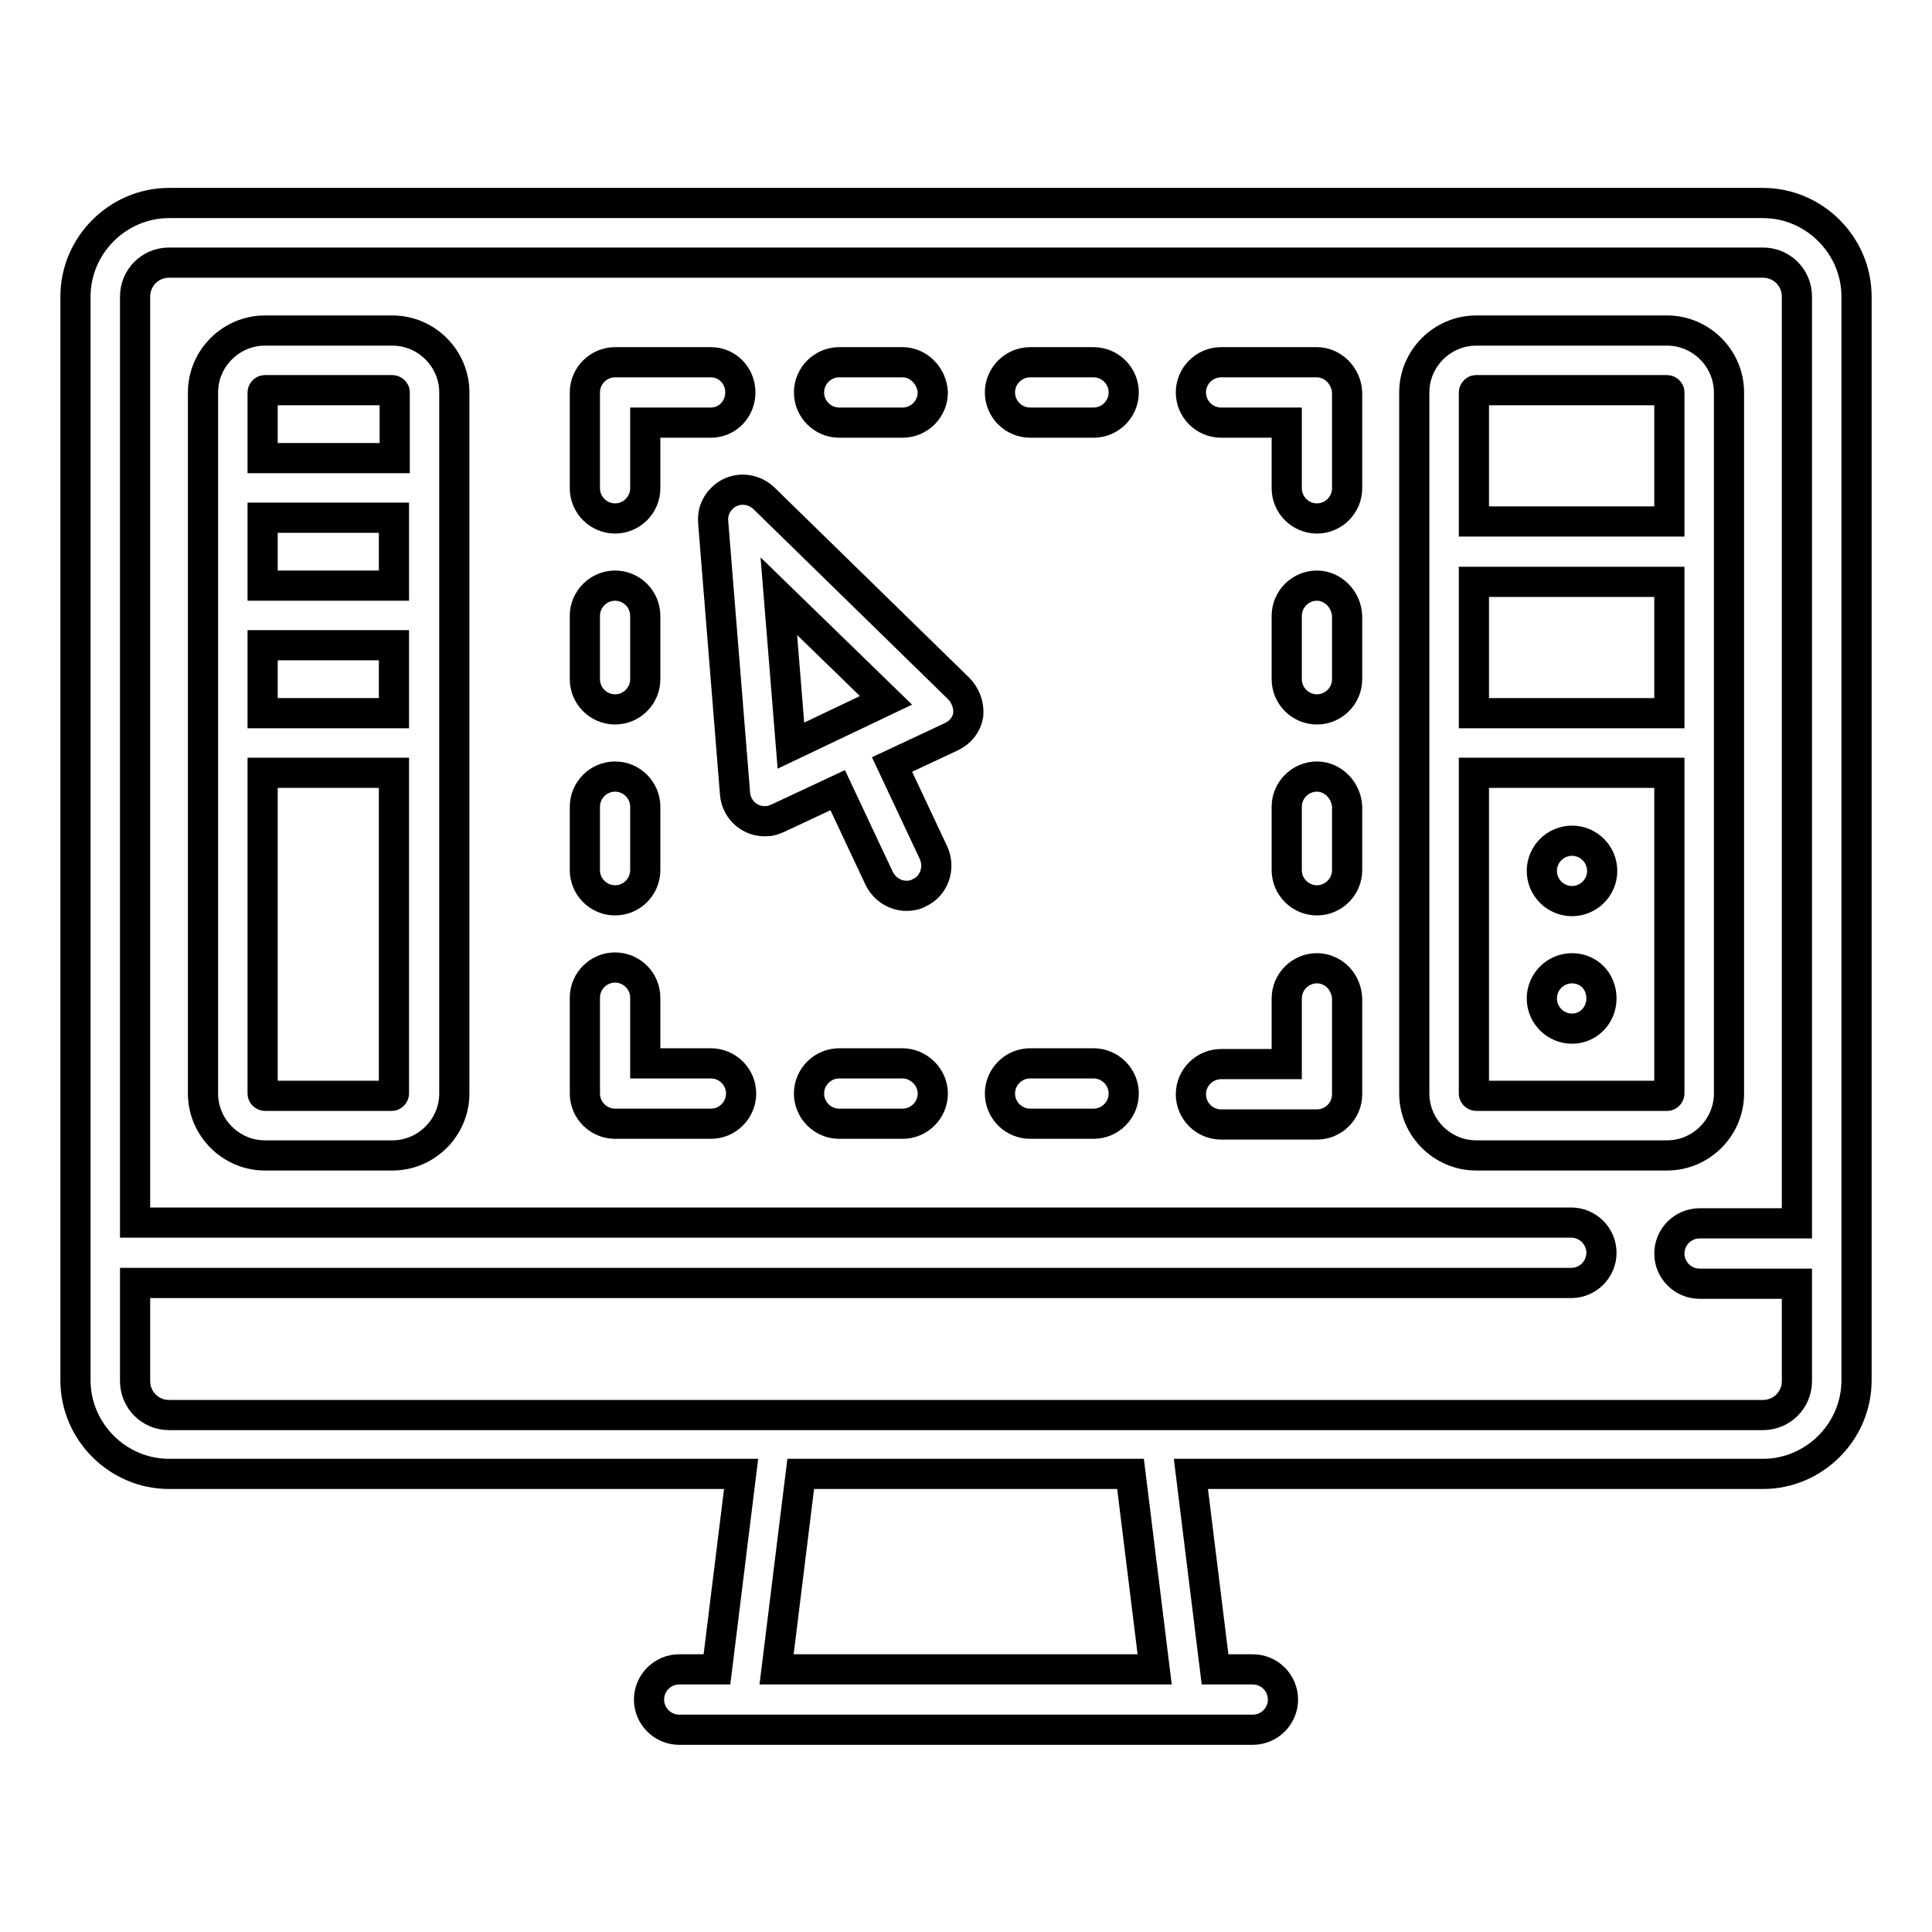
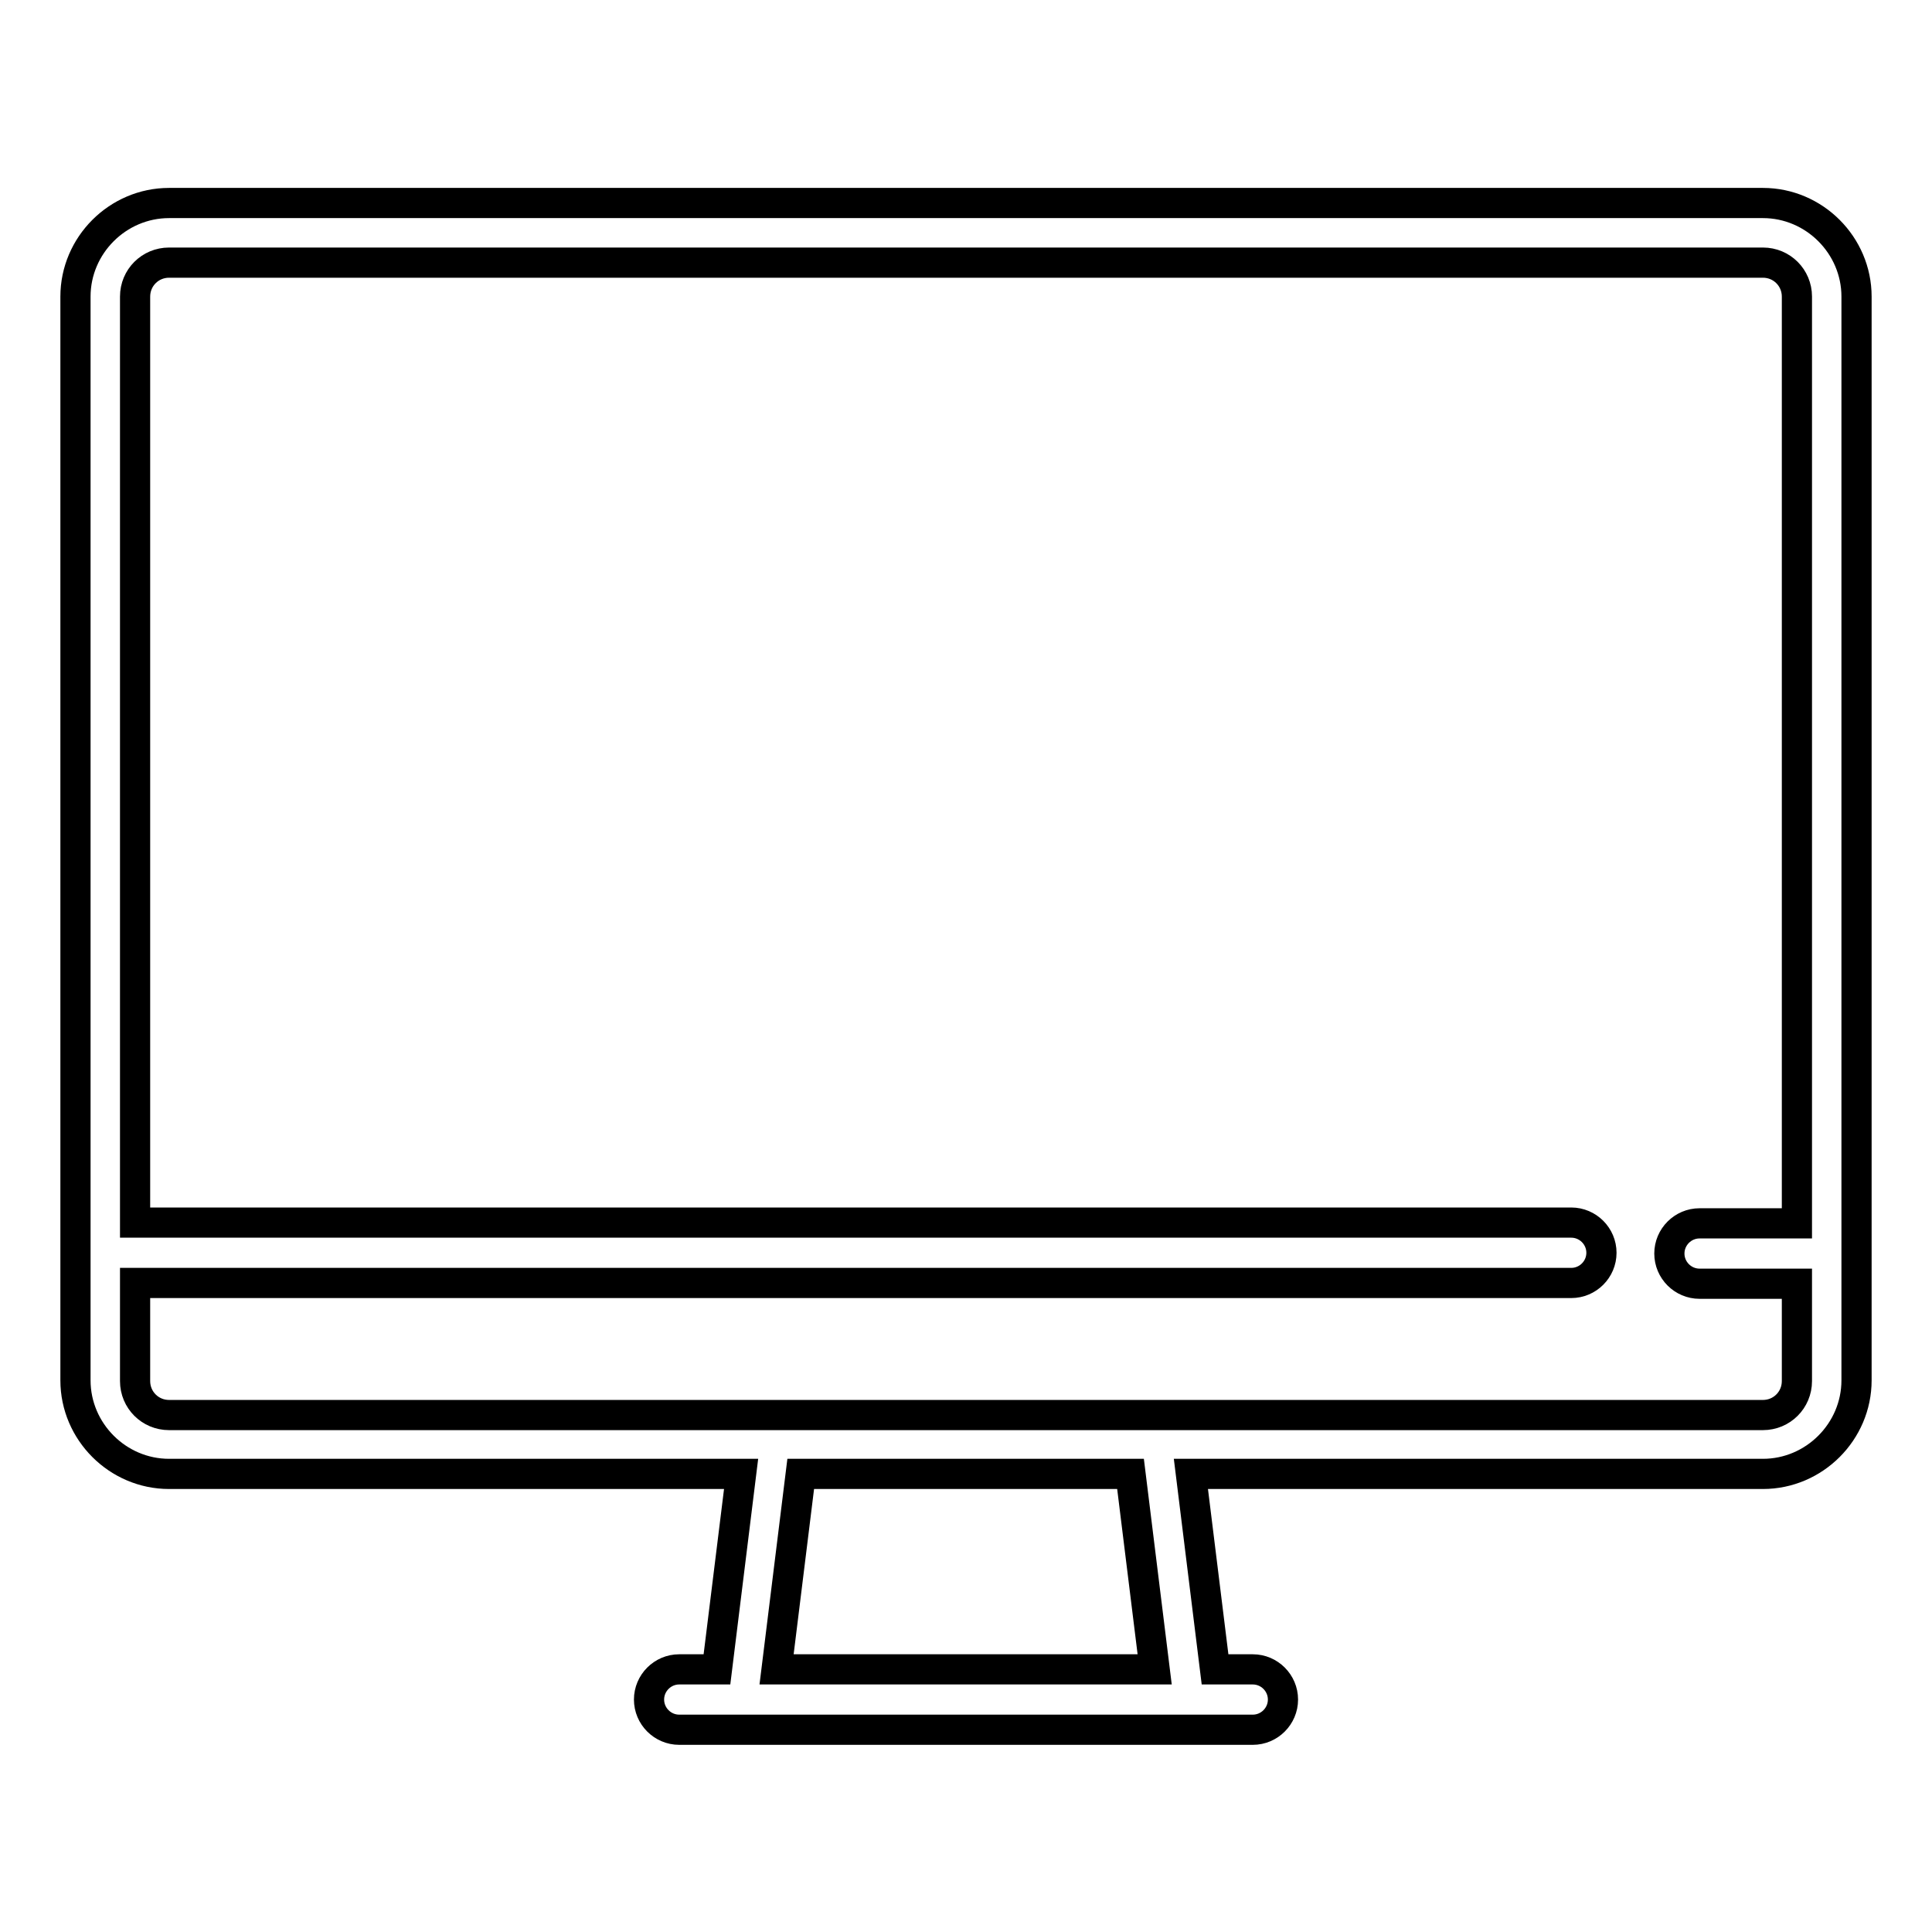
<svg xmlns="http://www.w3.org/2000/svg" version="1.1" x="0px" y="0px" viewBox="0 0 256 256" enable-background="new 0 0 256 256" xml:space="preserve">
  <g>
    <path stroke-width="4" fill-opacity="0" stroke="#000000" d="M233.6,26.9H22.4c-6.8,0-12.4,5.6-12.4,12.4v143.6c0,6.8,5.6,12.4,12.4,12.4h75.8l-3.2,25.9h-5 c-2.2,0-4,1.8-4,4s1.8,4,4,4l0,0h76c2.2,0,4-1.8,4-4s-1.8-4-4-4h-5l-3.2-25.9h75.8c6.8,0,12.4-5.6,12.4-12.4V39.3 C246,32.5,240.4,26.9,233.6,26.9z M102.9,221.2l3.2-25.9h43.7l3.2,25.9H102.9z M238.1,162.1h-12.9c-2.2,0-4,1.8-4,4 c0,2.2,1.8,4,4,4h12.9v12.9c0,2.5-2,4.5-4.5,4.5H22.4c-2.5,0-4.5-2-4.5-4.5V170h190.3c2.2,0,4-1.8,4-4c0-2.2-1.8-4-4-4H17.9V39.3 c0-2.5,2-4.5,4.5-4.5h211.2c2.5,0,4.5,2,4.5,4.5V162.1L238.1,162.1z" />
-     <path stroke-width="4" fill-opacity="0" stroke="#000000" d="M127,91.2L101.2,66c-1.6-1.5-4.1-1.5-5.6,0.1c-0.8,0.8-1.2,1.9-1.1,3.1l2.9,36c0.2,2.2,2.1,3.8,4.3,3.6 c0.5,0,0.9-0.2,1.4-0.4l7.9-3.7l5.5,11.7c0.7,1.4,2.1,2.3,3.6,2.3c0.6,0,1.2-0.1,1.7-0.4c2-0.9,2.8-3.3,1.9-5.3l0,0l-5.5-11.7 l7.9-3.7c1.2-0.6,2-1.6,2.2-2.9C128.4,93.5,128,92.2,127,91.2L127,91.2z M104.8,98.8l-1.6-19.8l14.2,13.8L104.8,98.8z M52,43.8 H35.1c-4.5,0-8.2,3.7-8.2,8.2v92.9c0,4.5,3.7,8.2,8.2,8.2H52c4.5,0,8.2-3.7,8.2-8.2V52C60.2,47.5,56.5,43.8,52,43.8z M52.2,144.9 c0,0.1-0.1,0.3-0.3,0.3H35.1c-0.1,0-0.3-0.1-0.3-0.3v-42.5h17.4V144.9z M52.2,94.5H34.8v-9h17.4V94.5z M52.2,77.6H34.8v-9h17.4 V77.6z M52.2,60.7H34.8V52c0-0.1,0.1-0.3,0.3-0.3H52c0.1,0,0.3,0.1,0.3,0.3V60.7z M220.9,43.8h-25.3c-4.5,0-8.2,3.7-8.2,8.2v92.9 c0,4.5,3.7,8.2,8.2,8.2h25.3c4.5,0,8.2-3.7,8.2-8.2V52C229.1,47.5,225.4,43.8,220.9,43.8z M221.2,144.9c0,0.1-0.1,0.3-0.3,0.3 h-25.3c-0.1,0-0.3-0.1-0.3-0.3v-42.5h25.9L221.2,144.9L221.2,144.9z M221.2,94.5h-25.9V77.1h25.9L221.2,94.5L221.2,94.5z  M221.2,69.1h-25.9V52c0-0.1,0.1-0.3,0.3-0.3h25.3c0.1,0,0.3,0.1,0.3,0.3V69.1L221.2,69.1z" />
-     <path stroke-width="4" fill-opacity="0" stroke="#000000" d="M208.3,111.4L208.3,111.4c-2.2,0-4,1.8-4,4c0,2.2,1.8,4,4,4c2.2,0,4-1.8,4-4S210.5,111.4,208.3,111.4 L208.3,111.4z M208.3,128.3L208.3,128.3c-2.2,0-4,1.8-4,4c0,2.2,1.8,4,4,4c2.2,0,3.9-1.8,3.9-4C212.2,130,210.5,128.3,208.3,128.3 L208.3,128.3z M81.5,102.9c-2.2,0-4,1.8-4,4l0,0v8.4c0,2.2,1.8,4,4,4c2.2,0,4-1.8,4-4v-8.4C85.5,104.7,83.7,102.9,81.5,102.9z  M81.5,77.6c-2.2,0-4,1.8-4,4l0,0V90c0,2.2,1.8,4,4,4c2.2,0,4-1.8,4-4v-8.4C85.5,79.4,83.7,77.6,81.5,77.6z M94.2,48H81.5 c-2.2,0-4,1.8-4,4l0,0v12.7c0,2.2,1.8,4,4,4c2.2,0,4-1.8,4-4v-8.7h8.7c2.2,0,3.9-1.8,3.9-4C98.1,49.8,96.4,48,94.2,48z M94.2,140.9 h-8.7v-8.7c0-2.2-1.8-4-4-4c-2.2,0-4,1.8-4,4v12.7c0,2.2,1.8,4,4,4l0,0h12.7c2.2,0,4-1.8,4-4S96.4,140.9,94.2,140.9z M174.5,77.6 c-2.2,0-4,1.8-4,4l0,0V90c0,2.2,1.8,4,4,4c2.2,0,4-1.8,4-4v-8.4C178.4,79.4,176.6,77.6,174.5,77.6L174.5,77.6z M174.5,102.9 c-2.2,0-4,1.8-4,4l0,0v8.4c0,2.2,1.8,4,4,4c2.2,0,4-1.8,4-4v-8.4C178.4,104.7,176.6,102.9,174.5,102.9L174.5,102.9z M144.9,48h-8.4 c-2.2,0-4,1.8-4,4c0,2.2,1.8,4,4,4h8.4c2.2,0,4-1.8,4-4C148.9,49.8,147.1,48,144.9,48z M119.6,48h-8.4c-2.2,0-4,1.8-4,4 c0,2.2,1.8,4,4,4h8.4c2.2,0,4-1.8,4-4C123.5,49.8,121.7,48,119.6,48z M144.9,140.9h-8.4c-2.2,0-4,1.8-4,4s1.8,4,4,4h8.4 c2.2,0,4-1.8,4-4S147.1,140.9,144.9,140.9z M119.6,140.9h-8.4c-2.2,0-4,1.8-4,4s1.8,4,4,4h8.4c2.2,0,4-1.8,4-4 S121.7,140.9,119.6,140.9z M174.5,128.3c-2.2,0-4,1.8-4,4l0,0v8.7h-8.7c-2.2,0-4,1.8-4,4s1.8,4,4,4h12.7c2.2,0,4-1.8,4-4l0,0v-12.7 C178.4,130,176.6,128.3,174.5,128.3L174.5,128.3z M174.5,48h-12.7c-2.2,0-4,1.8-4,4c0,2.2,1.8,4,4,4h8.7v8.7c0,2.2,1.8,4,4,4 c2.2,0,4-1.8,4-4V52C178.4,49.8,176.6,48,174.5,48L174.5,48z" />
  </g>
</svg>